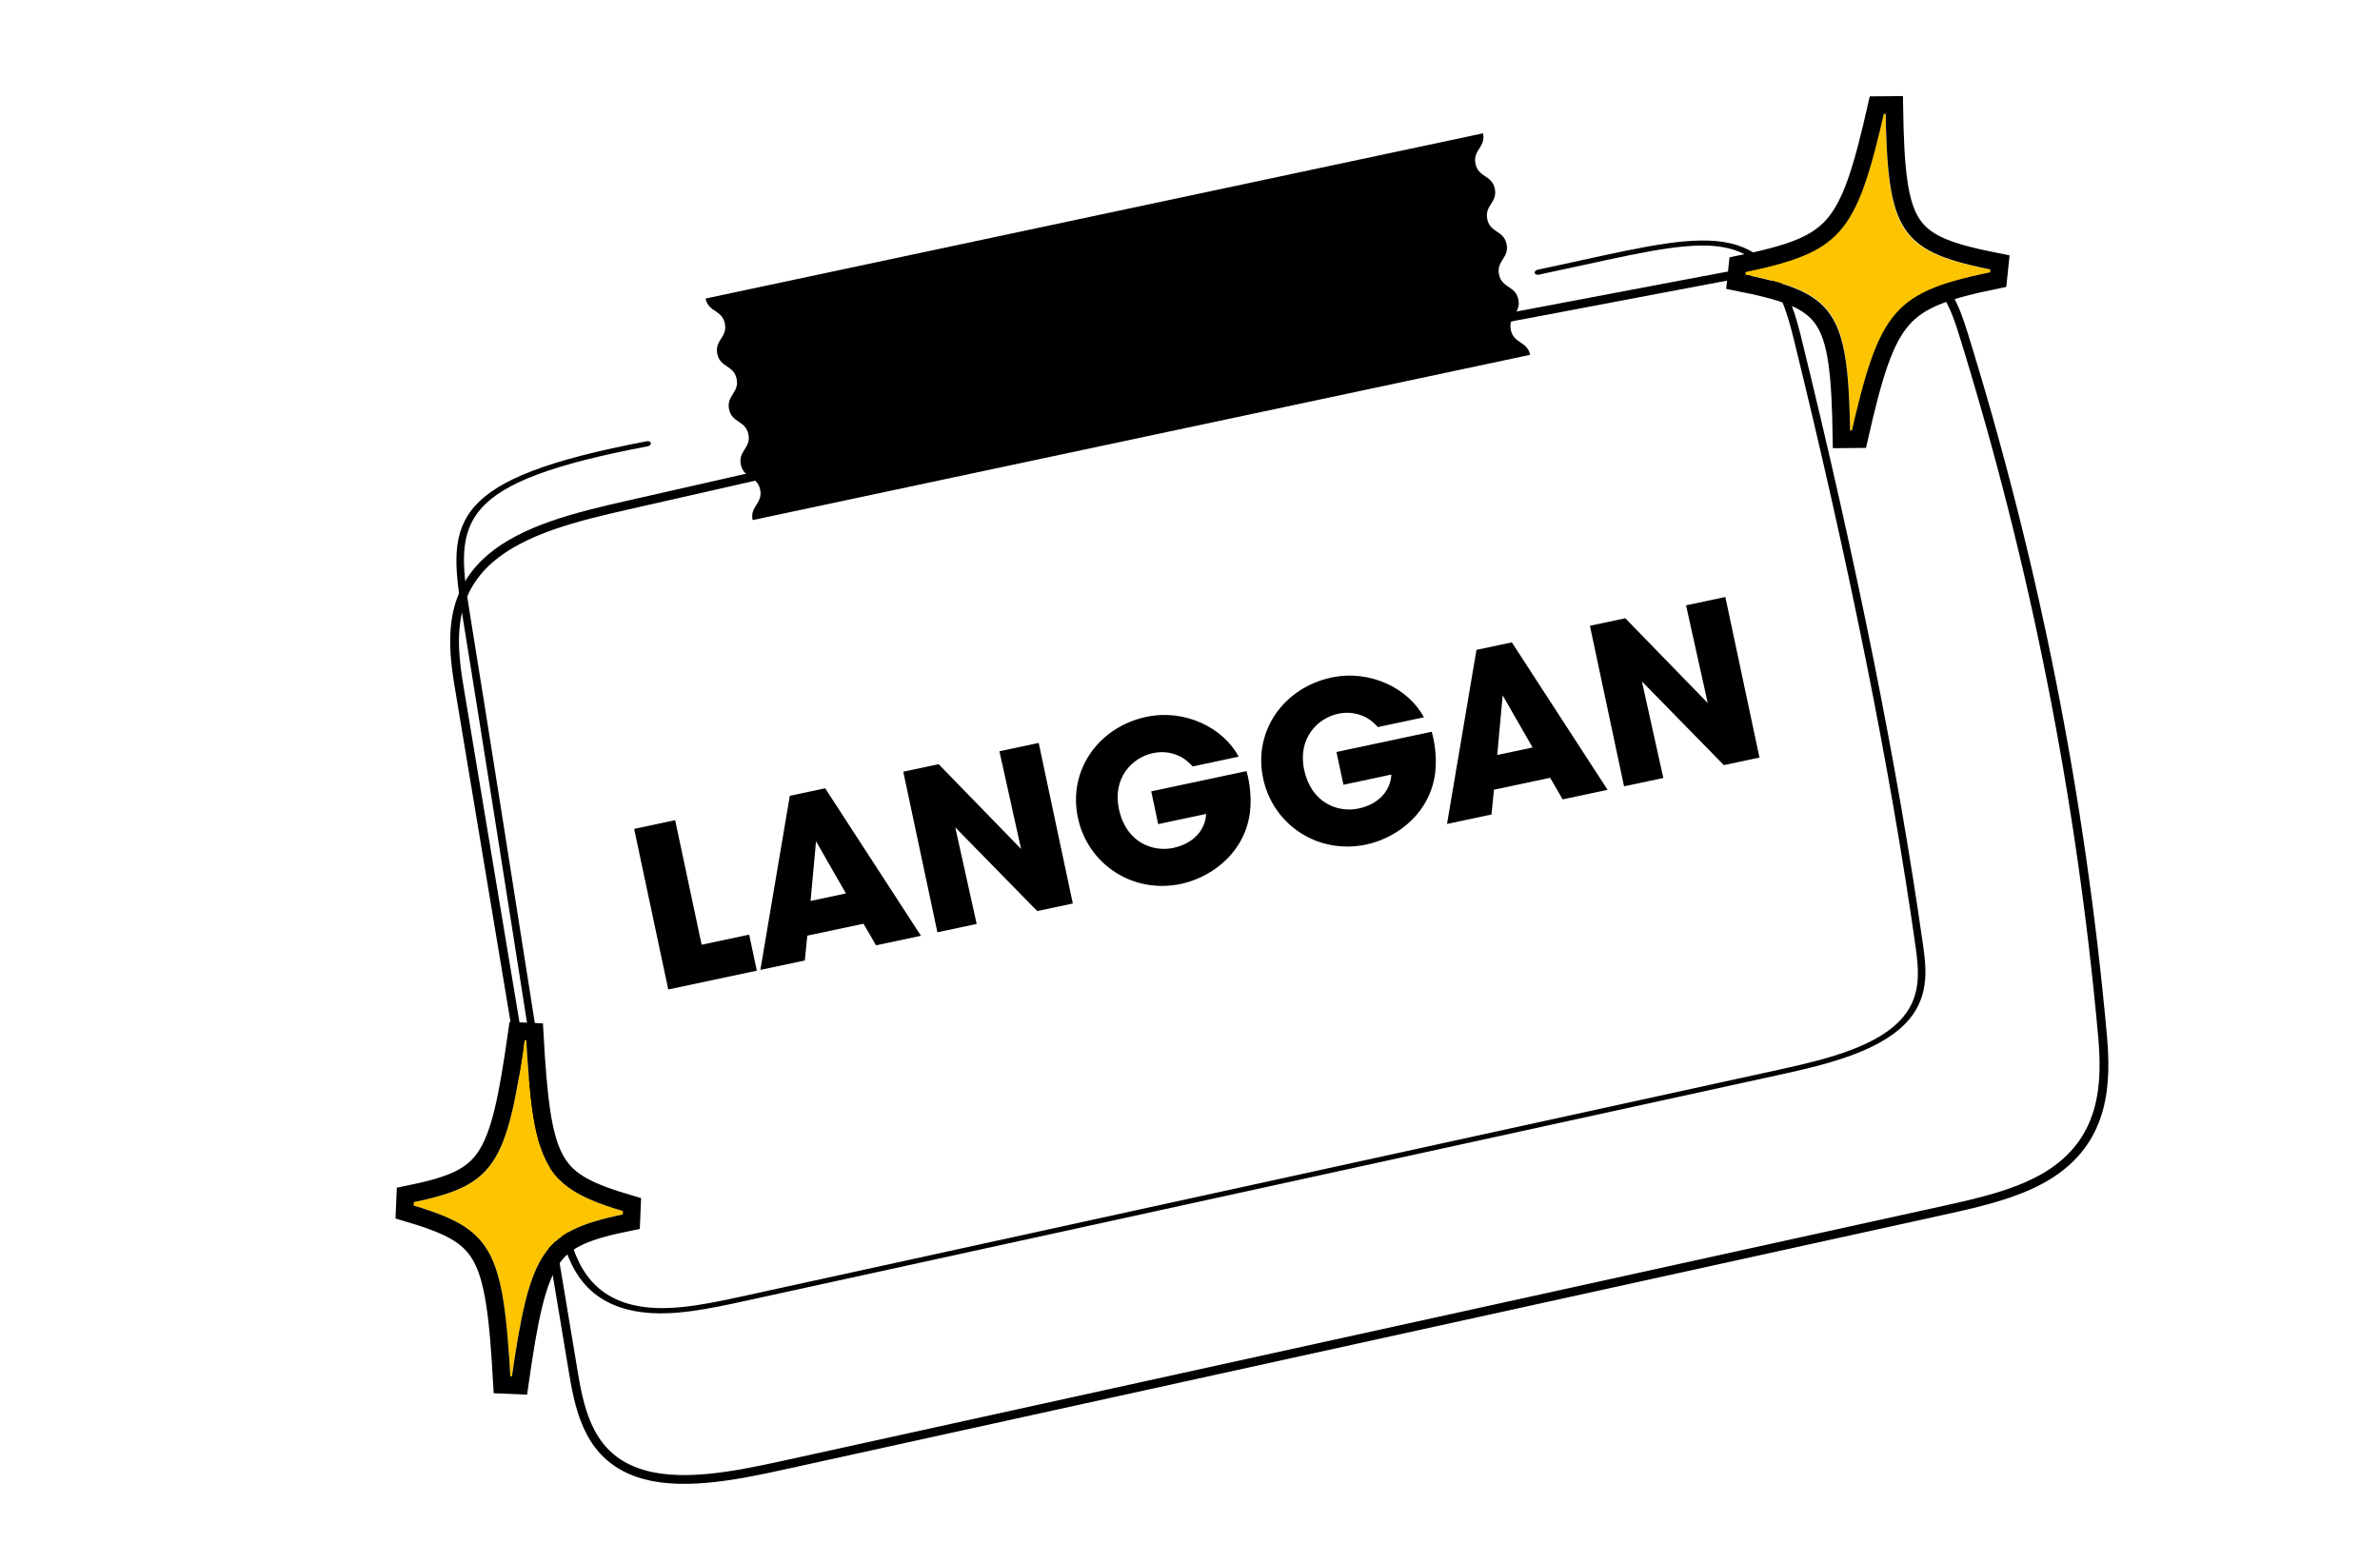
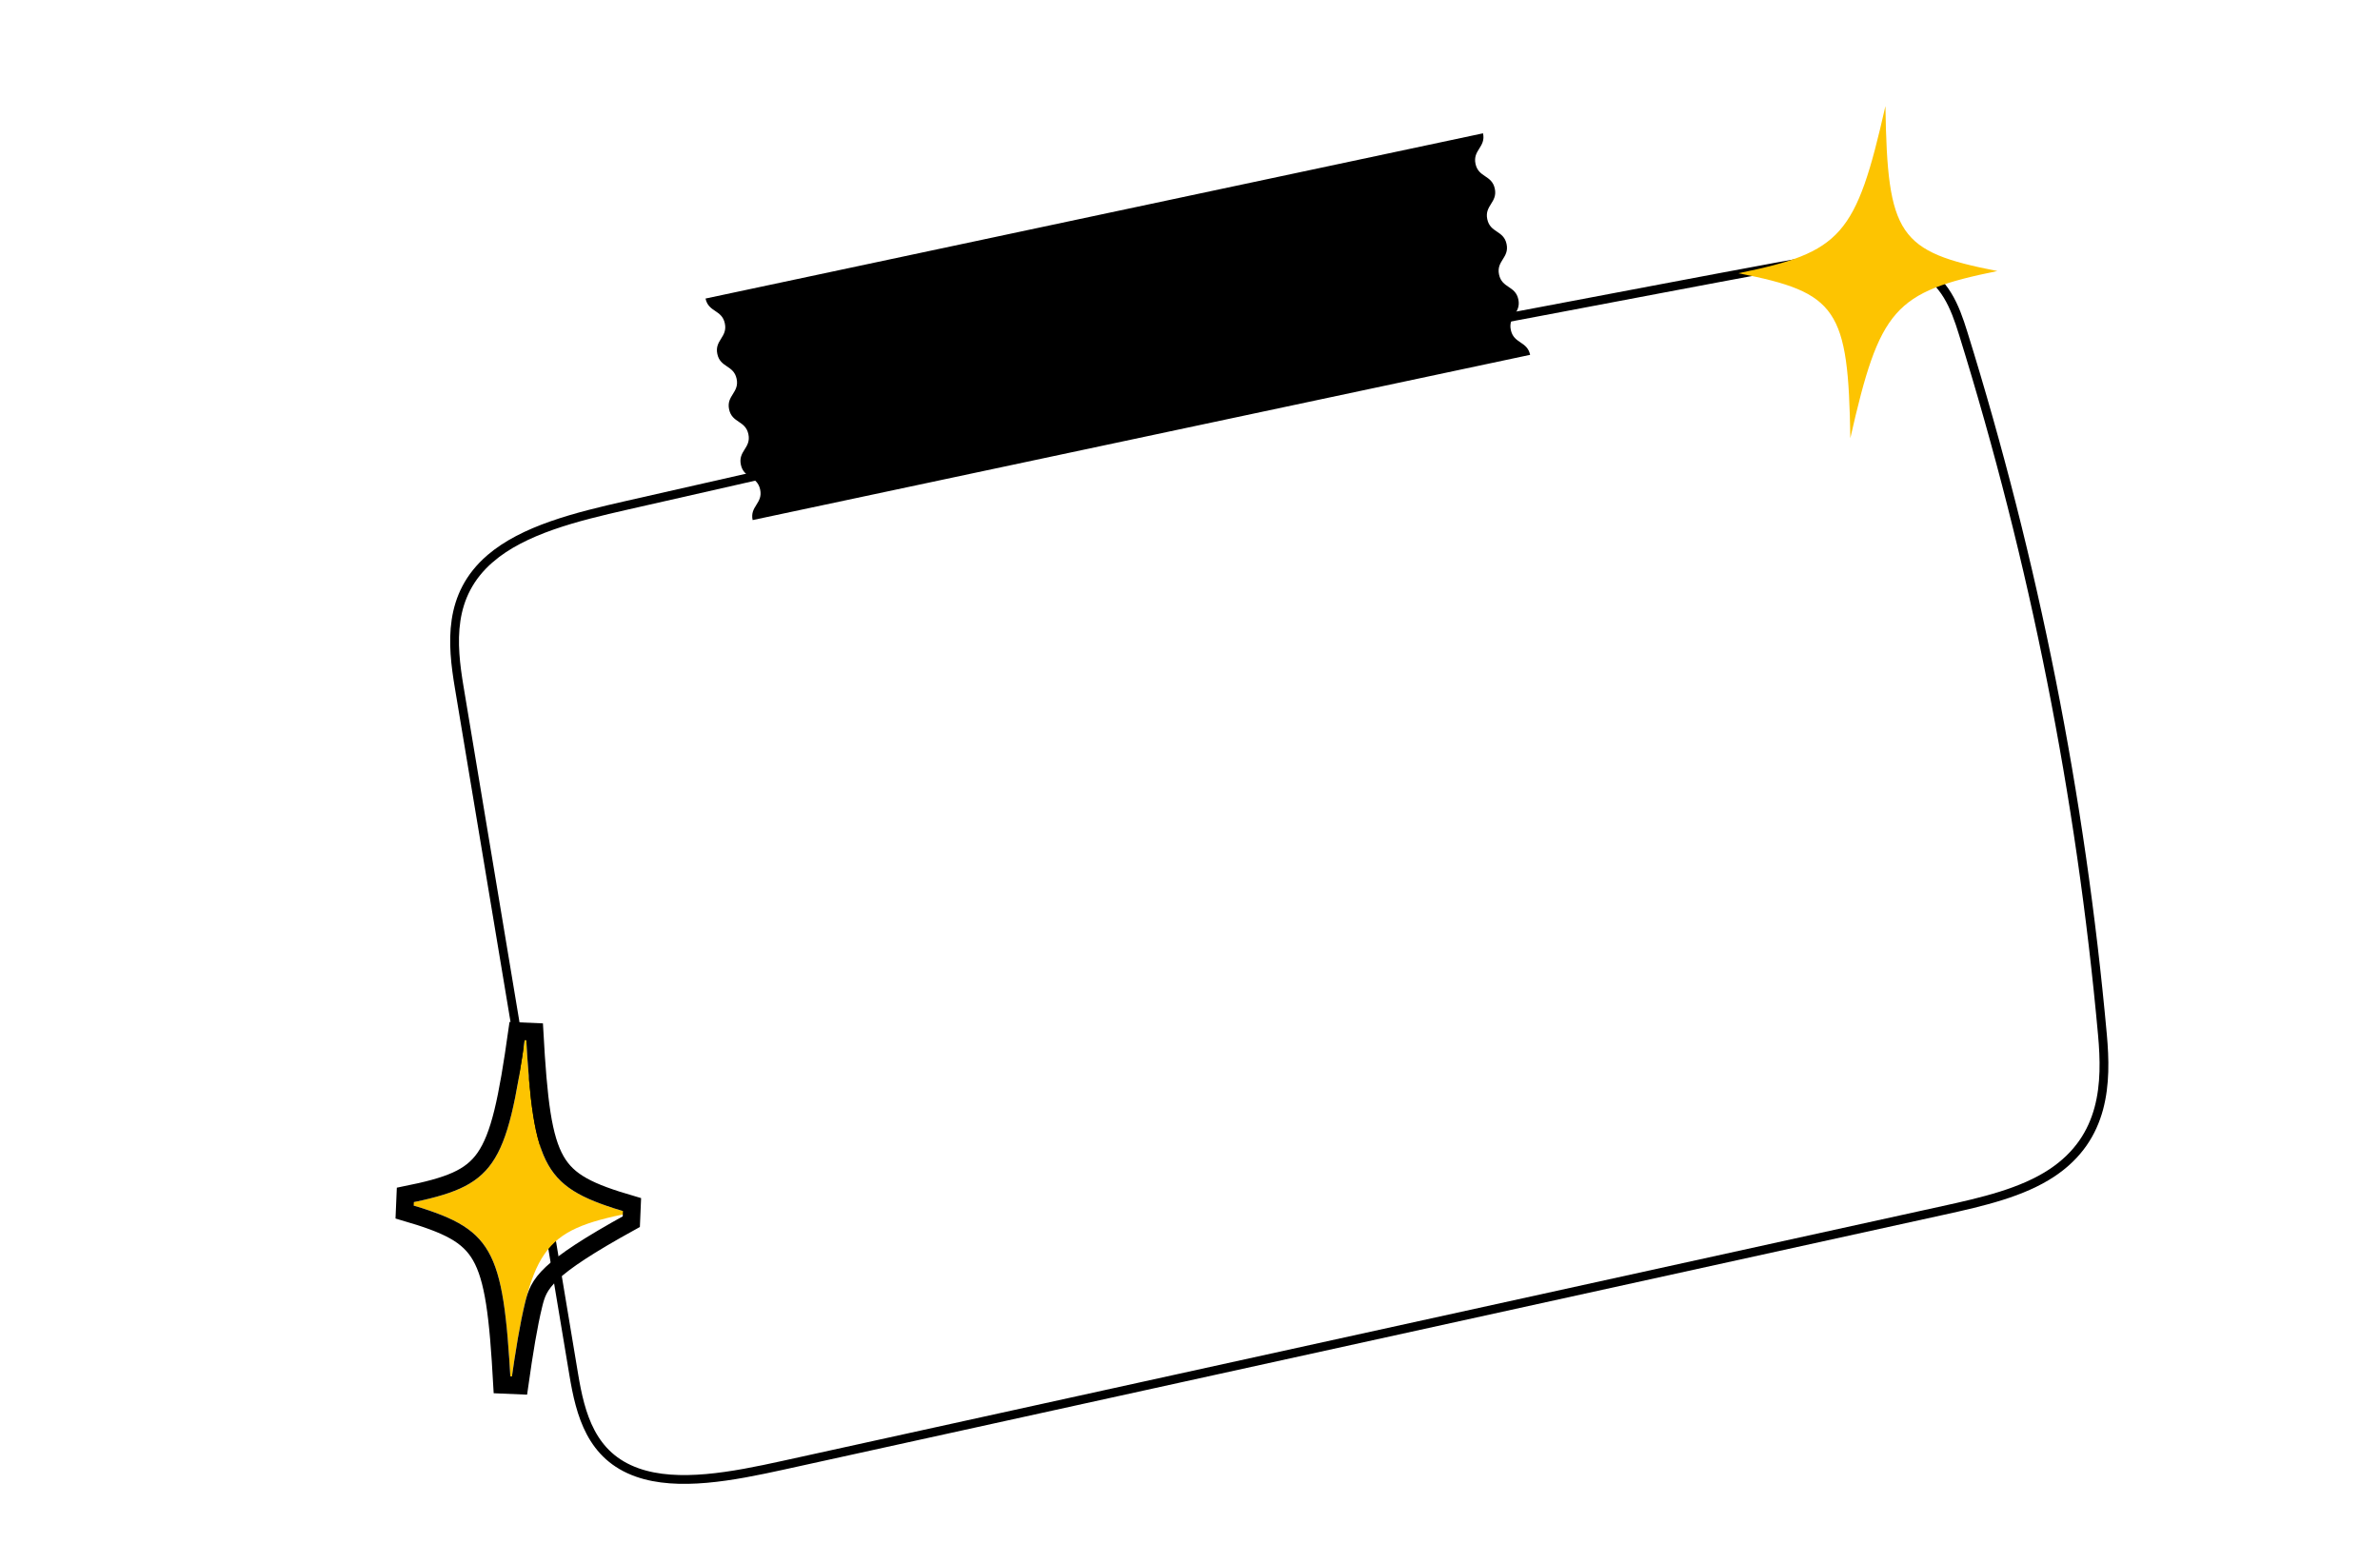
<svg xmlns="http://www.w3.org/2000/svg" width="236" height="155" viewBox="0 0 236 155" fill="none">
  <g filter="url(#filter0_d_4240_3787)">
    <path d="M187.084 24.922C186.269 22.305 185.253 19.512 182.198 18.07C178.471 16.311 173.013 17.135 168.153 18.034C153.035 20.826 137.949 23.835 113.307 28.234C93.55 32.72 73.79 37.205 54.033 41.691C49.069 42.818 43.715 44.129 40.312 47.073C35.922 50.868 36.379 55.883 37.108 60.251C40.892 82.963 44.677 105.677 48.464 128.391C49.121 132.331 50.207 136.736 55.059 138.442C59.237 139.912 64.756 138.834 69.734 137.74C108.093 129.313 146.452 120.886 184.811 112.458C188.654 111.614 192.69 110.69 195.725 108.668C201.203 105.016 201.346 99.375 200.912 94.586C198.763 70.899 194.138 47.598 187.084 24.924L187.084 24.922Z" fill="white" />
    <path d="M113.389 28.662C138.028 24.263 153.123 21.254 168.232 18.463C170.661 18.013 173.214 17.588 175.618 17.491C177.876 17.399 179.963 17.601 181.675 18.315L182.012 18.465C184.873 19.815 185.847 22.419 186.662 25.033L186.662 25.034L186.668 25.053C193.712 47.698 198.332 70.969 200.478 94.626C200.91 99.396 200.741 104.799 195.483 108.305C192.529 110.274 188.577 111.184 184.717 112.032C146.359 120.46 107.999 128.887 69.641 137.314C67.151 137.861 64.552 138.398 62.058 138.618C59.563 138.838 57.209 138.737 55.204 138.031C50.611 136.417 49.552 132.267 48.893 128.32C45.106 105.605 41.323 82.892 37.539 60.18L37.538 60.179C36.809 55.81 36.404 51.028 40.596 47.402L40.597 47.402C42.241 45.981 44.373 44.939 46.732 44.111C49.09 43.284 51.646 42.68 54.129 42.116C64.007 39.873 73.887 37.631 83.766 35.388C93.641 33.146 103.515 30.904 113.389 28.662Z" stroke="black" stroke-width="0.872" />
  </g>
-   <path d="M72.657 129.283C68.826 130.097 65.387 130.639 62.344 129.894C57.233 128.64 55.896 124.475 55.212 120.16C54.164 113.547 53.125 106.933 52.085 100.318C50.041 87.318 47.926 73.874 45.794 60.663C44.337 51.627 44.519 47.48 64.124 43.762C64.329 43.723 64.515 43.804 64.538 43.942C64.56 44.08 64.441 44.215 64.206 44.264C45.283 47.851 45.102 51.61 46.54 60.522C48.672 73.735 50.785 87.179 52.831 100.179C53.871 106.793 54.912 113.407 55.958 120.019C56.619 124.195 57.893 128.221 62.693 129.399C65.774 130.153 69.38 129.486 73.459 128.591L176.721 106.011C181.299 105.01 186.382 103.701 188.748 100.813C190.468 98.712 190.304 96.395 189.937 93.801C187.448 76.275 183.362 55.929 177.793 33.328C175.083 22.334 170.169 23.412 157.018 26.284C155.635 26.587 154.161 26.91 152.6 27.237C152.396 27.28 152.207 27.203 152.177 27.066C152.148 26.93 152.291 26.784 152.495 26.74C154.058 26.414 155.523 26.092 156.904 25.789C169.815 22.965 175.702 21.68 178.531 33.159C184.104 55.771 188.19 76.128 190.679 93.666C190.974 95.738 191.376 98.574 189.383 101.009C186.85 104.102 181.576 105.467 176.83 106.506L73.569 129.085C73.261 129.152 72.958 129.218 72.655 129.282L72.657 129.283Z" fill="#010101" />
  <g clip-path="url(#clip0_4240_3787)">
    <path d="M74.634 51.576L151.727 35.189C151.435 33.816 150.106 34.099 149.813 32.723C149.521 31.35 150.851 31.068 150.558 29.692C150.267 28.319 148.937 28.602 148.645 27.229C148.354 25.856 149.683 25.574 149.391 24.201C149.099 22.828 147.77 23.111 147.478 21.738C147.186 20.366 148.516 20.083 148.224 18.71C147.932 17.337 146.603 17.62 146.311 16.247C146.019 14.875 147.349 14.592 147.057 13.22L69.961 29.607C70.253 30.979 71.583 30.697 71.875 32.073C72.167 33.446 70.838 33.728 71.13 35.104C71.422 36.477 72.751 36.194 73.043 37.567C73.335 38.94 72.005 39.222 72.297 40.595C72.589 41.968 73.918 41.685 74.21 43.058C74.502 44.43 73.172 44.713 73.464 46.086C73.756 47.458 75.085 47.176 75.377 48.548C75.669 49.921 74.339 50.203 74.631 51.576L74.634 51.576Z" fill="black" />
  </g>
  <g filter="url(#filter1_d_4240_3787)">
    <path d="M182.959 6.519C180.044 19.387 178.611 21.015 168.379 23.096C178.189 25.008 179.279 26.618 179.478 39.456C182.393 26.588 183.826 24.96 194.058 22.879C184.248 20.968 183.157 19.357 182.959 6.519Z" fill="#FDC401" />
-     <path d="M183.836 6.408C183.885 9.616 183.99 12.078 184.266 14.008C184.541 15.935 184.977 17.27 185.649 18.259C186.977 20.218 189.376 21.064 194.319 22.027L194.14 23.728C188.984 24.776 186.402 25.663 184.657 27.648C183.775 28.65 183.055 29.995 182.372 31.93C181.688 33.869 181.061 36.337 180.333 39.553L178.602 39.567C178.552 36.36 178.446 33.898 178.171 31.968C177.896 30.04 177.459 28.706 176.788 27.716C175.459 25.757 173.061 24.911 168.118 23.948L168.298 22.247C173.453 21.199 176.034 20.312 177.78 18.328C178.662 17.325 179.381 15.981 180.065 14.045C180.749 12.107 181.376 9.638 182.104 6.423L183.836 6.408Z" stroke="black" stroke-width="1.744" />
  </g>
-   <path d="M66.266 98.128L62.881 82.204L66.948 81.339L69.574 93.691L74.287 92.689L75.046 96.261L66.266 98.128ZM80.05 92.791L79.808 95.249L75.397 96.187L78.317 78.922L81.825 78.177L91.321 92.802L86.867 93.749L85.624 91.606L80.05 92.791ZM83.883 88.603L80.917 83.43L80.376 89.348L83.883 88.603ZM93.075 75.785L101.25 84.192L99.101 74.505L102.996 73.677L106.38 89.601L102.851 90.351L94.721 82.048L96.847 91.627L92.952 92.455L89.568 76.531L93.075 75.785ZM122.826 75.04L118.264 76.01C117.966 75.668 117.609 75.362 117.196 75.112C116.405 74.673 115.436 74.451 114.317 74.689C112.316 75.115 110.286 77.098 110.953 80.24C111.662 83.575 114.336 84.514 116.337 84.089C117.349 83.874 118.133 83.437 118.683 82.848C119.237 82.28 119.551 81.539 119.602 80.718L114.846 81.729L114.155 78.48L123.602 76.472C123.931 77.594 124.2 79.493 123.84 81.189C123.037 85.026 119.743 87.098 117.118 87.656C112.298 88.681 107.86 85.688 106.886 81.104C105.875 76.349 108.974 72.091 113.665 71.094C117.474 70.284 121.289 72.15 122.826 75.04ZM141.193 71.136L136.631 72.106C136.333 71.764 135.976 71.457 135.563 71.208C134.772 70.769 133.803 70.547 132.684 70.785C130.683 71.211 128.653 73.194 129.32 76.336C130.029 79.671 132.703 80.61 134.704 80.184C135.716 79.969 136.5 79.533 137.05 78.944C137.604 78.376 137.918 77.635 137.969 76.814L133.213 77.825L132.522 74.576L141.969 72.568C142.298 73.69 142.567 75.589 142.207 77.285C141.404 81.122 138.11 83.194 135.485 83.752C130.665 84.777 126.228 81.784 125.253 77.2C124.242 72.445 127.341 68.187 132.032 67.19C135.841 66.38 139.656 68.246 141.193 71.136ZM148.139 78.319L147.896 80.777L143.485 81.714L146.405 64.45L149.913 63.704L159.409 78.329L154.955 79.276L153.712 77.134L148.139 78.319ZM151.972 74.13L149.005 68.958L148.464 74.876L151.972 74.13ZM161.163 61.313L169.338 69.719L167.189 60.032L171.084 59.204L174.469 75.129L170.939 75.879L162.81 67.576L164.936 77.155L161.041 77.983L157.656 62.059L161.163 61.313Z" fill="black" />
  <g filter="url(#filter2_d_4240_3787)">
    <path d="M48.139 98.375C46.221 111.942 45.064 113.61 36.363 115.359C44.883 117.842 45.894 119.606 46.651 133.284C48.569 119.716 49.727 118.048 58.428 116.3C49.907 113.817 48.896 112.053 48.139 98.375Z" fill="#FDC401" />
-     <path d="M49.01 98.327C49.199 101.745 49.403 104.381 49.729 106.461C50.056 108.543 50.499 110.004 51.129 111.101C52.35 113.23 54.402 114.219 58.671 115.463L58.599 117.155C54.239 118.031 52.111 118.84 50.713 120.856C49.992 121.896 49.427 123.314 48.923 125.36C48.421 127.405 47.993 130.016 47.514 133.406L45.78 133.332C45.591 129.914 45.388 127.278 45.061 125.198C44.734 123.116 44.292 121.655 43.662 120.558C42.441 118.429 40.388 117.44 36.119 116.196L36.191 114.504C40.551 113.628 42.68 112.818 44.078 110.802C44.799 109.762 45.364 108.345 45.867 106.299C46.369 104.254 46.797 101.643 47.276 98.253L49.01 98.327Z" stroke="black" stroke-width="1.744" />
+     <path d="M49.01 98.327C49.199 101.745 49.403 104.381 49.729 106.461C50.056 108.543 50.499 110.004 51.129 111.101C52.35 113.23 54.402 114.219 58.671 115.463L58.599 117.155C49.992 121.896 49.427 123.314 48.923 125.36C48.421 127.405 47.993 130.016 47.514 133.406L45.78 133.332C45.591 129.914 45.388 127.278 45.061 125.198C44.734 123.116 44.292 121.655 43.662 120.558C42.441 118.429 40.388 117.44 36.119 116.196L36.191 114.504C40.551 113.628 42.68 112.818 44.078 110.802C44.799 109.762 45.364 108.345 45.867 106.299C46.369 104.254 46.797 101.643 47.276 98.253L49.01 98.327Z" stroke="black" stroke-width="1.744" />
  </g>
  <defs>
    <filter id="filter0_d_4240_3787" x="36.639" y="17.034" width="172.426" height="130.123" filterUnits="userSpaceOnUse" color-interpolation-filters="sRGB">
      <feFlood flood-opacity="0" result="BackgroundImageFix" />
      <feColorMatrix in="SourceAlpha" type="matrix" values="0 0 0 0 0 0 0 0 0 0 0 0 0 0 0 0 0 0 127 0" result="hardAlpha" />
      <feOffset dx="8" dy="8" />
      <feComposite in2="hardAlpha" operator="out" />
      <feColorMatrix type="matrix" values="0 0 0 0 0 0 0 0 0 0 0 0 0 0 0 0 0 0 1 0" />
      <feBlend mode="normal" in2="BackgroundImageFix" result="effect1_dropShadow_4240_3787" />
      <feBlend mode="normal" in="SourceGraphic" in2="effect1_dropShadow_4240_3787" result="shape" />
    </filter>
    <filter id="filter1_d_4240_3787" x="167.856" y="6.297" width="30.724" height="37.381" filterUnits="userSpaceOnUse" color-interpolation-filters="sRGB">
      <feFlood flood-opacity="0" result="BackgroundImageFix" />
      <feColorMatrix in="SourceAlpha" type="matrix" values="0 0 0 0 0 0 0 0 0 0 0 0 0 0 0 0 0 0 127 0" result="hardAlpha" />
      <feOffset dx="4" dy="4" />
      <feComposite in2="hardAlpha" operator="out" />
      <feColorMatrix type="matrix" values="0 0 0 0 0 0 0 0 0 0 0 0 0 0 0 0 0 0 1 0" />
      <feBlend mode="normal" in2="BackgroundImageFix" result="effect1_dropShadow_4240_3787" />
      <feBlend mode="normal" in="SourceGraphic" in2="effect1_dropShadow_4240_3787" result="shape" />
    </filter>
    <filter id="filter2_d_4240_3787" x="35.874" y="98.13" width="27.041" height="39.398" filterUnits="userSpaceOnUse" color-interpolation-filters="sRGB">
      <feFlood flood-opacity="0" result="BackgroundImageFix" />
      <feColorMatrix in="SourceAlpha" type="matrix" values="0 0 0 0 0 0 0 0 0 0 0 0 0 0 0 0 0 0 127 0" result="hardAlpha" />
      <feOffset dx="4" dy="4" />
      <feComposite in2="hardAlpha" operator="out" />
      <feColorMatrix type="matrix" values="0 0 0 0 0 0 0 0 0 0 0 0 0 0 0 0 0 0 1 0" />
      <feBlend mode="normal" in2="BackgroundImageFix" result="effect1_dropShadow_4240_3787" />
      <feBlend mode="normal" in="SourceGraphic" in2="effect1_dropShadow_4240_3787" result="shape" />
    </filter>
    <clipPath id="clip0_4240_3787">
      <rect width="110.796" height="36.156" fill="white" transform="translate(52.272 23.286) rotate(-12)" />
    </clipPath>
  </defs>
</svg>